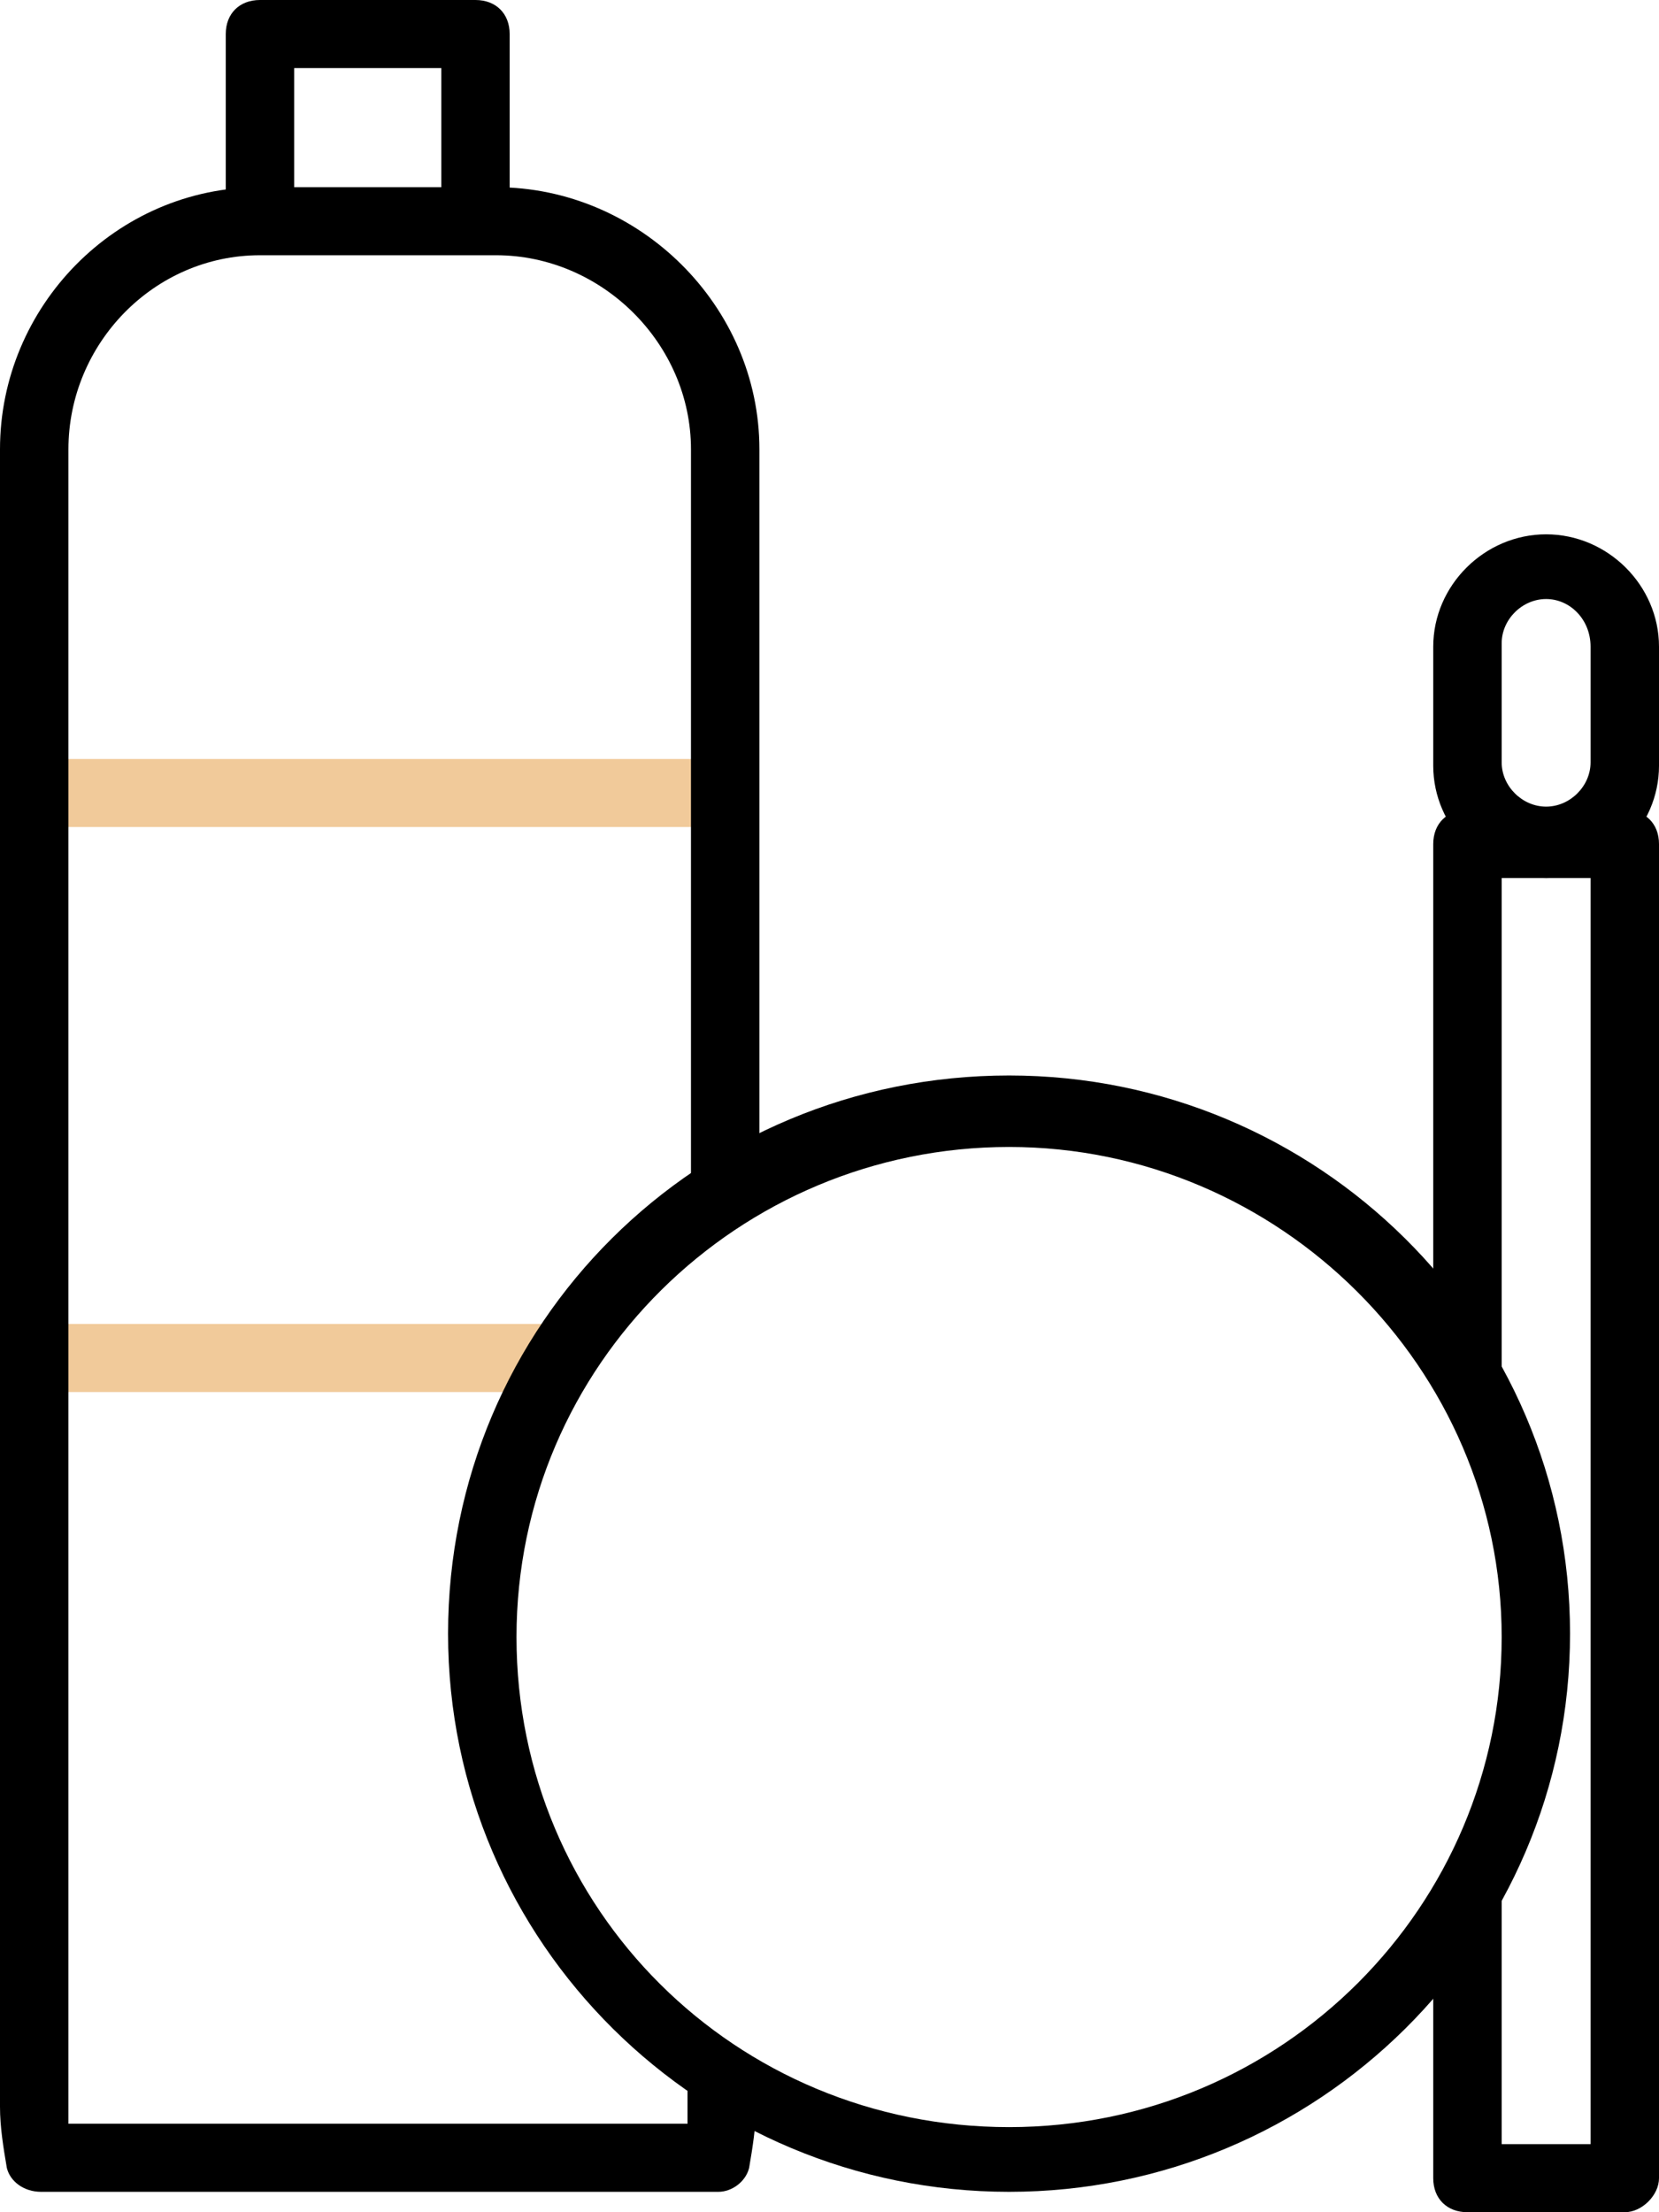
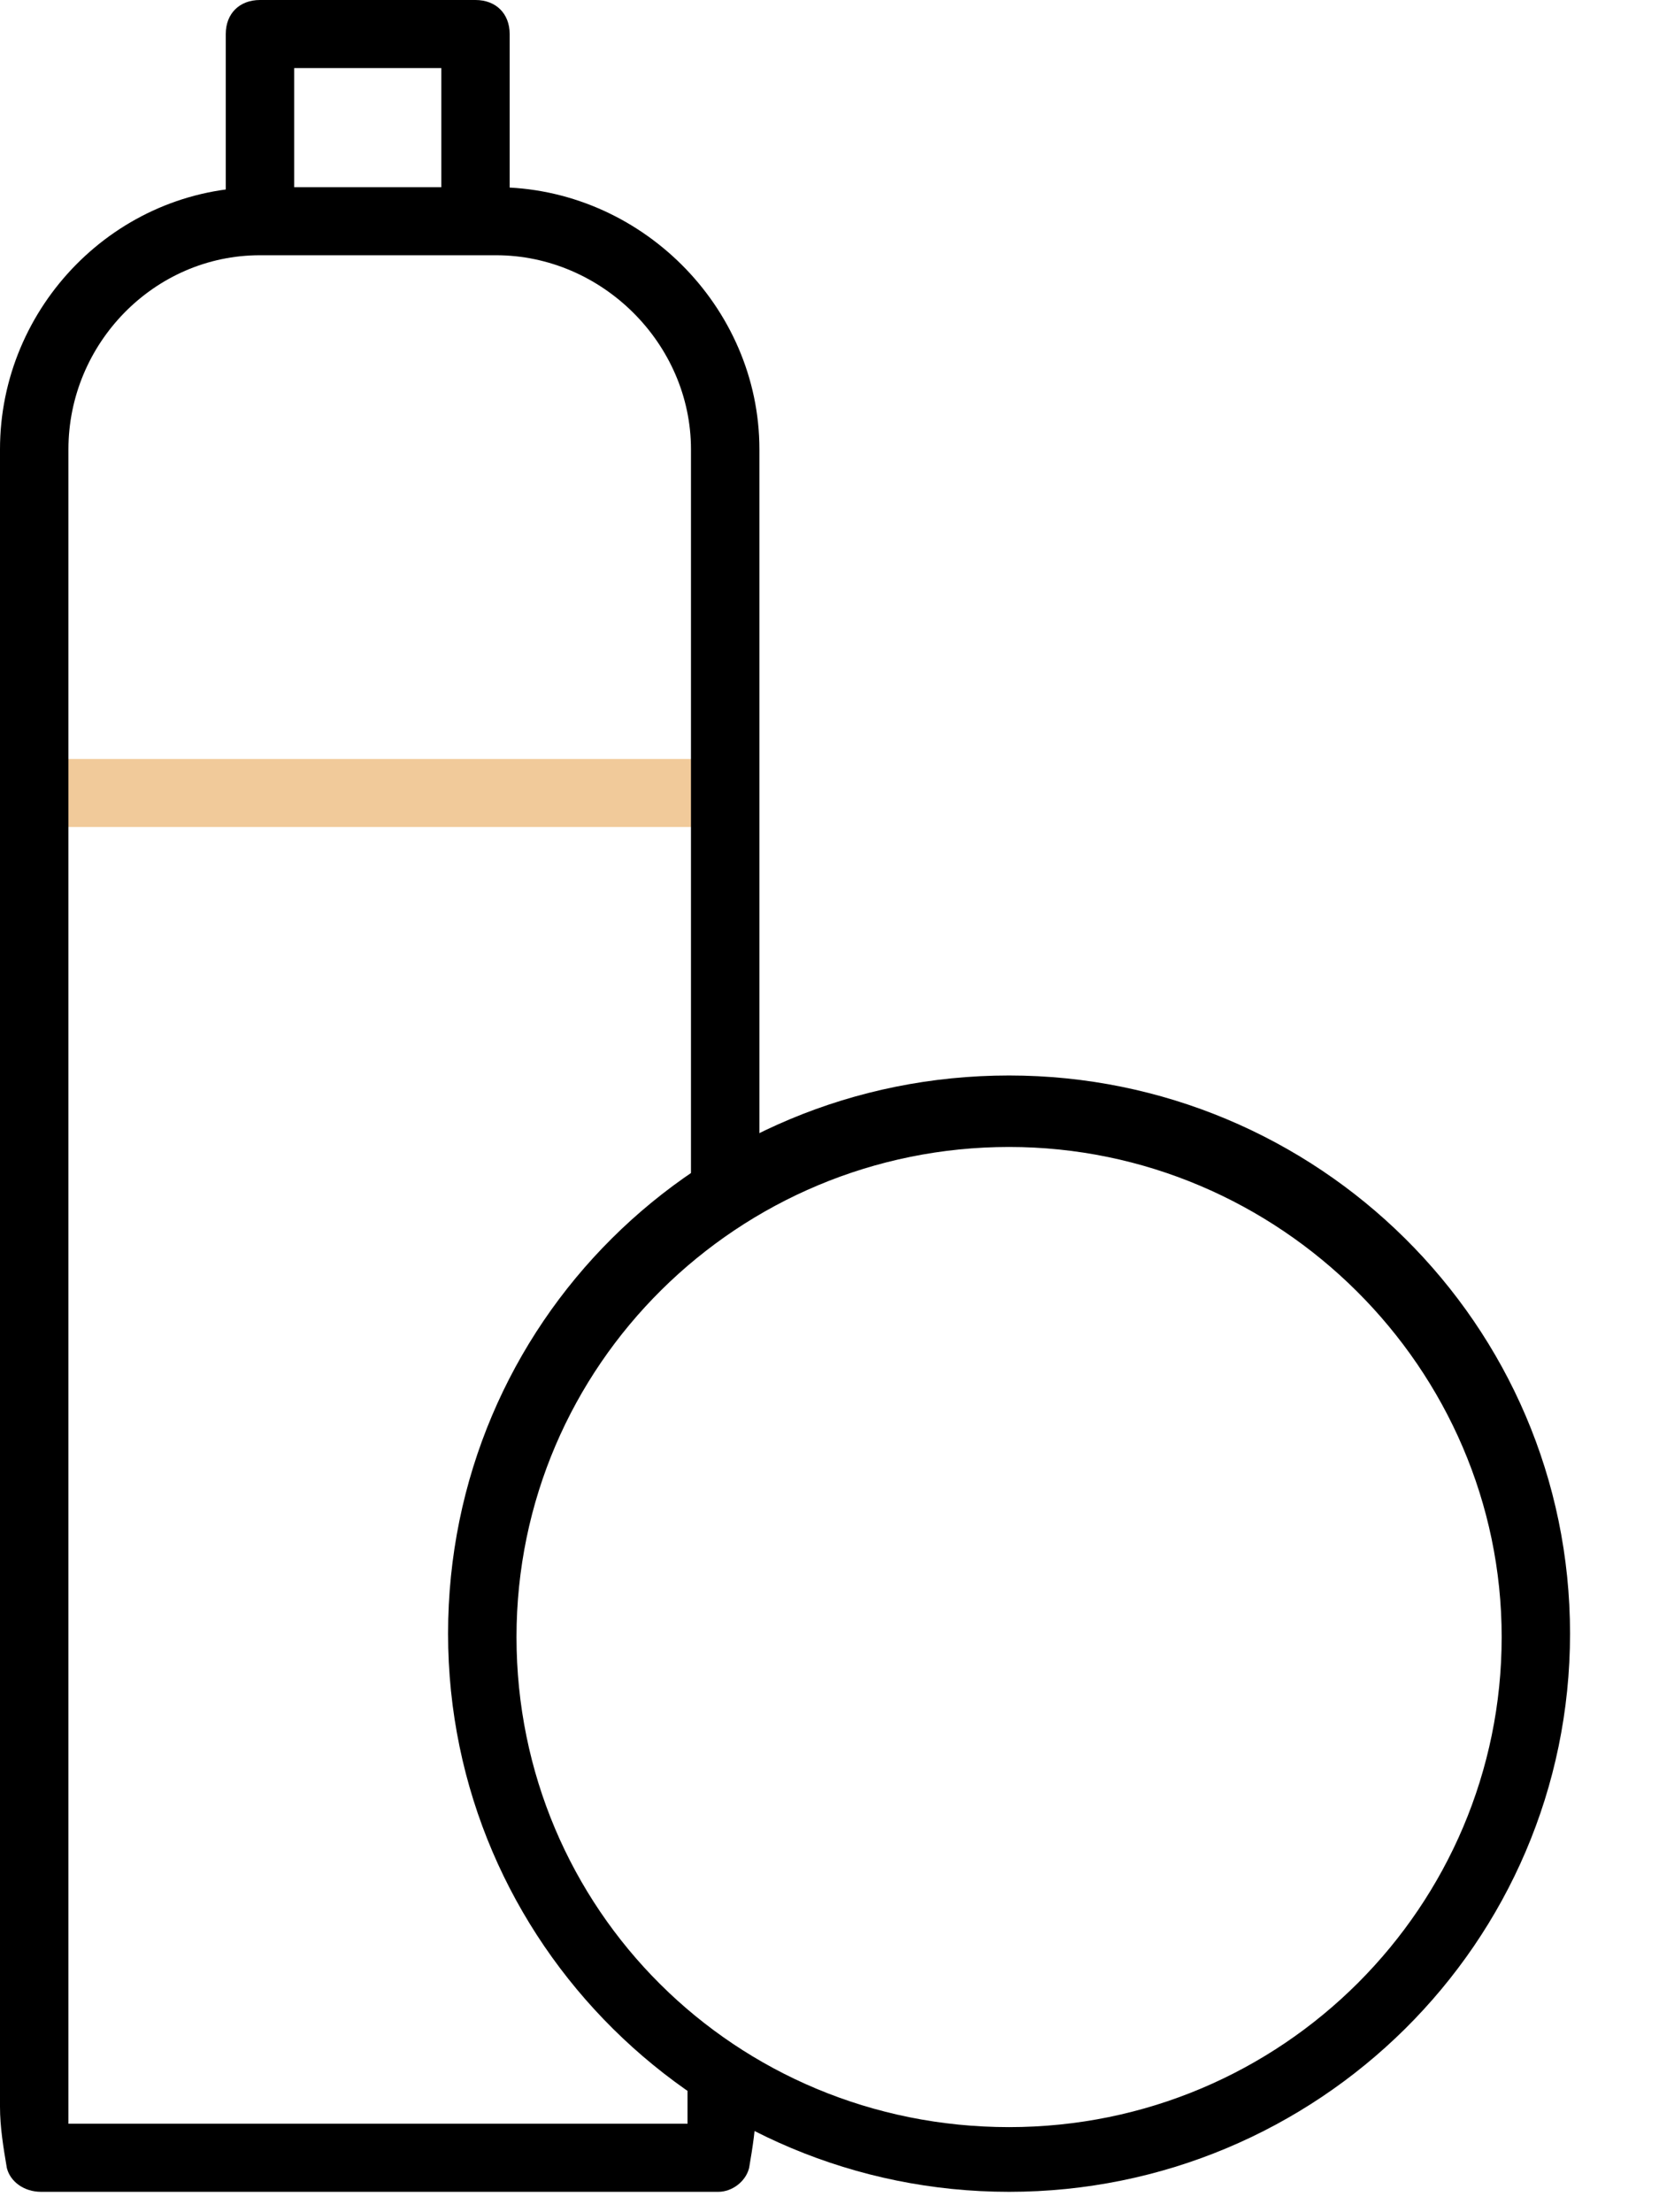
<svg xmlns="http://www.w3.org/2000/svg" width="24" height="32" viewBox="0 0 24 32" fill="none">
  <g clip-path="url(#clip0)">
    <path d="M10.441 10.979H0.495V11.963H10.441V10.979Z" fill="#F1CA9A" />
-     <path d="M8.165 19.151H0.495V20.136H8.165V19.151Z" fill="#F1CA9A" />
    <path d="M14.598 31.705C10.144 31.705 6.482 28.111 6.482 23.631C6.482 19.151 10.095 15.557 14.598 15.557C19.052 15.557 22.713 19.151 22.713 23.631C22.713 28.111 19.052 31.705 14.598 31.705ZM14.598 16.591C10.689 16.591 7.472 19.741 7.472 23.68C7.472 27.618 10.639 30.769 14.598 30.769C18.557 30.769 21.724 27.569 21.724 23.68C21.724 19.791 18.507 16.591 14.598 16.591Z" fill="black" />
    <path d="M10.392 31.705H0.594C0.346 31.705 0.148 31.557 0.099 31.36C0.049 31.065 0 30.769 0 30.474V6.499C0 4.431 1.682 2.708 3.761 2.708H7.175C9.254 2.708 10.986 4.431 10.986 6.499V17.329H9.996V6.499C9.996 4.972 8.709 3.692 7.175 3.692H3.761C2.227 3.692 0.99 4.972 0.99 6.499V30.474C0.99 30.572 0.99 30.671 0.99 30.72H9.946C9.946 30.622 9.946 30.523 9.946 30.474V30.031H10.936V30.474C10.936 30.769 10.887 31.065 10.837 31.36C10.788 31.557 10.59 31.705 10.392 31.705Z" fill="black" />
    <path d="M7.373 3.2H6.384V0.985H4.256V3.2H3.266V0.492C3.266 0.197 3.464 0 3.761 0H6.878C7.175 0 7.373 0.197 7.373 0.492V3.2Z" fill="black" />
-     <path d="M23.505 32H21.229C20.932 32 20.734 31.803 20.734 31.508V27.372H21.724V31.015H23.01V12.701H21.724V19.988H20.734V12.209C20.734 11.914 20.932 11.717 21.229 11.717H23.505C23.802 11.717 24 11.914 24 12.209V31.508C24 31.754 23.753 32 23.505 32Z" fill="black" />
-     <path d="M22.367 12.702C21.476 12.702 20.734 11.963 20.734 11.077V9.354C20.734 8.468 21.476 7.729 22.367 7.729C23.258 7.729 24 8.468 24 9.354V11.077C24 11.963 23.258 12.702 22.367 12.702ZM22.367 8.665C22.021 8.665 21.724 8.96 21.724 9.305V11.028C21.724 11.372 22.021 11.668 22.367 11.668C22.713 11.668 23.01 11.372 23.01 11.028V9.354C23.01 8.96 22.713 8.665 22.367 8.665Z" fill="black" />
  </g>
  <defs>
    <clipPath id="clip0">
      <rect width="24" height="32" fill="white" />
    </clipPath>
  </defs>
</svg>